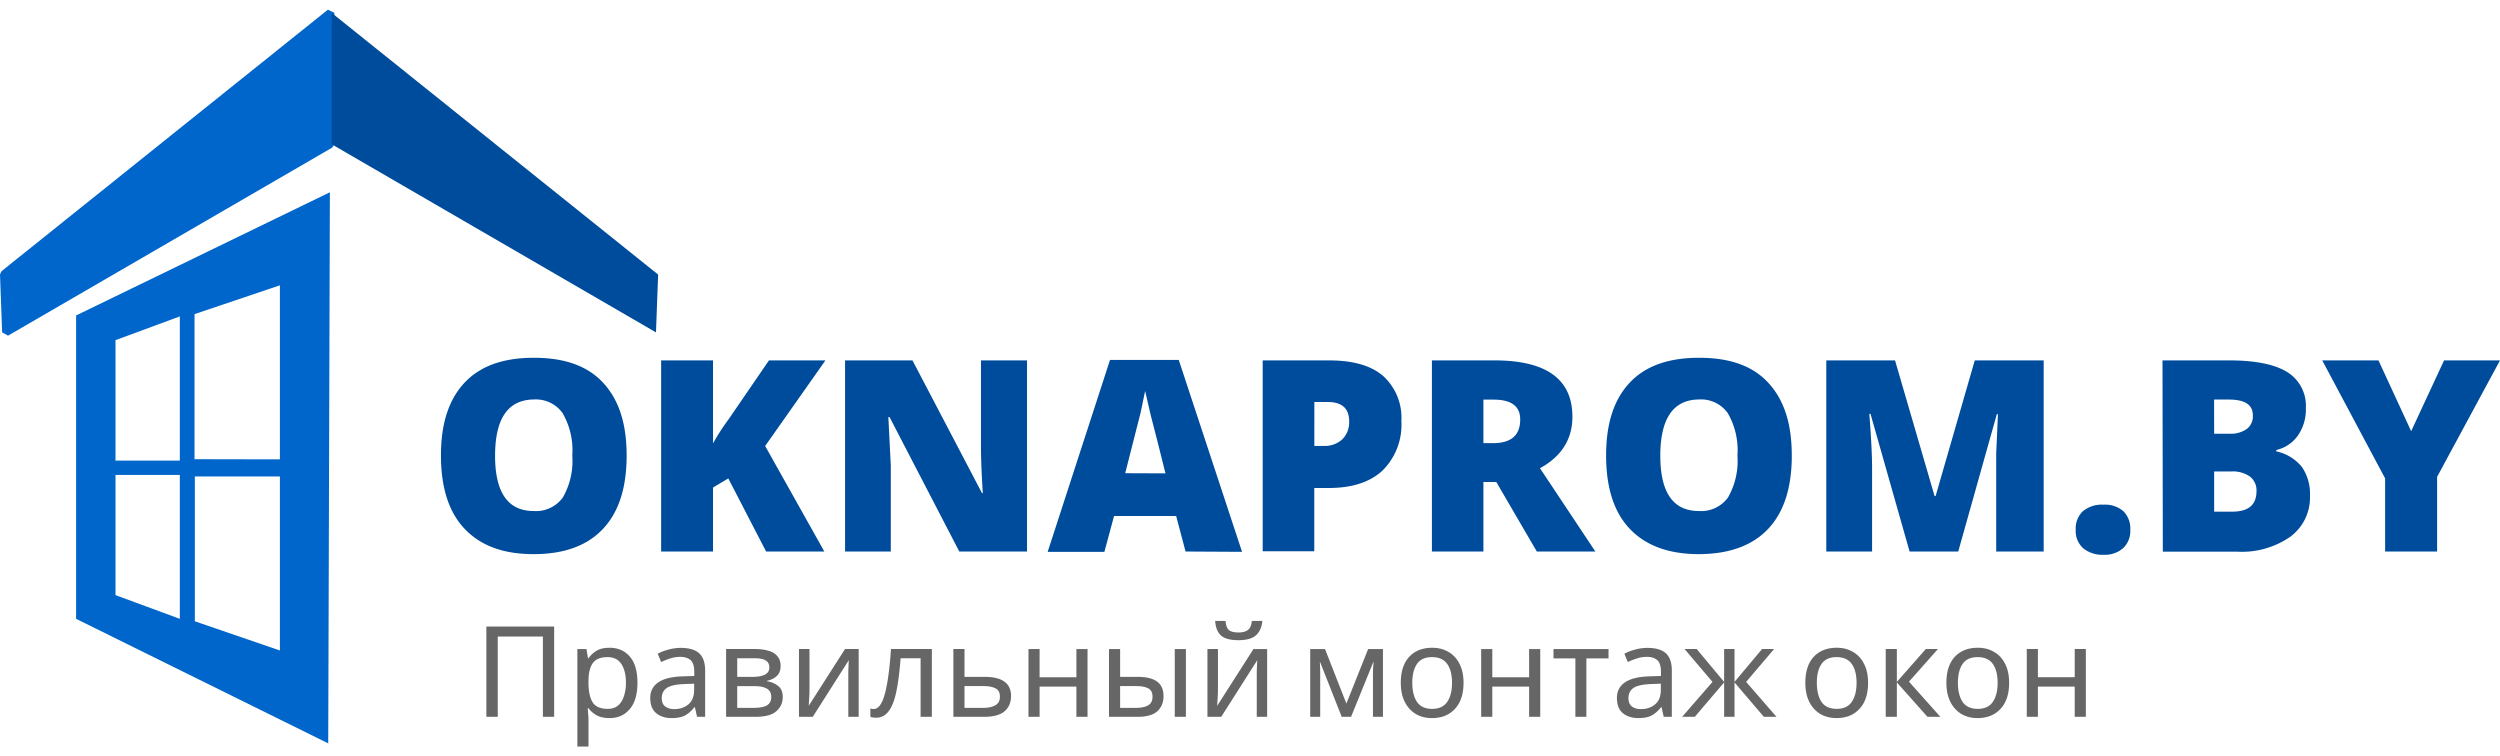
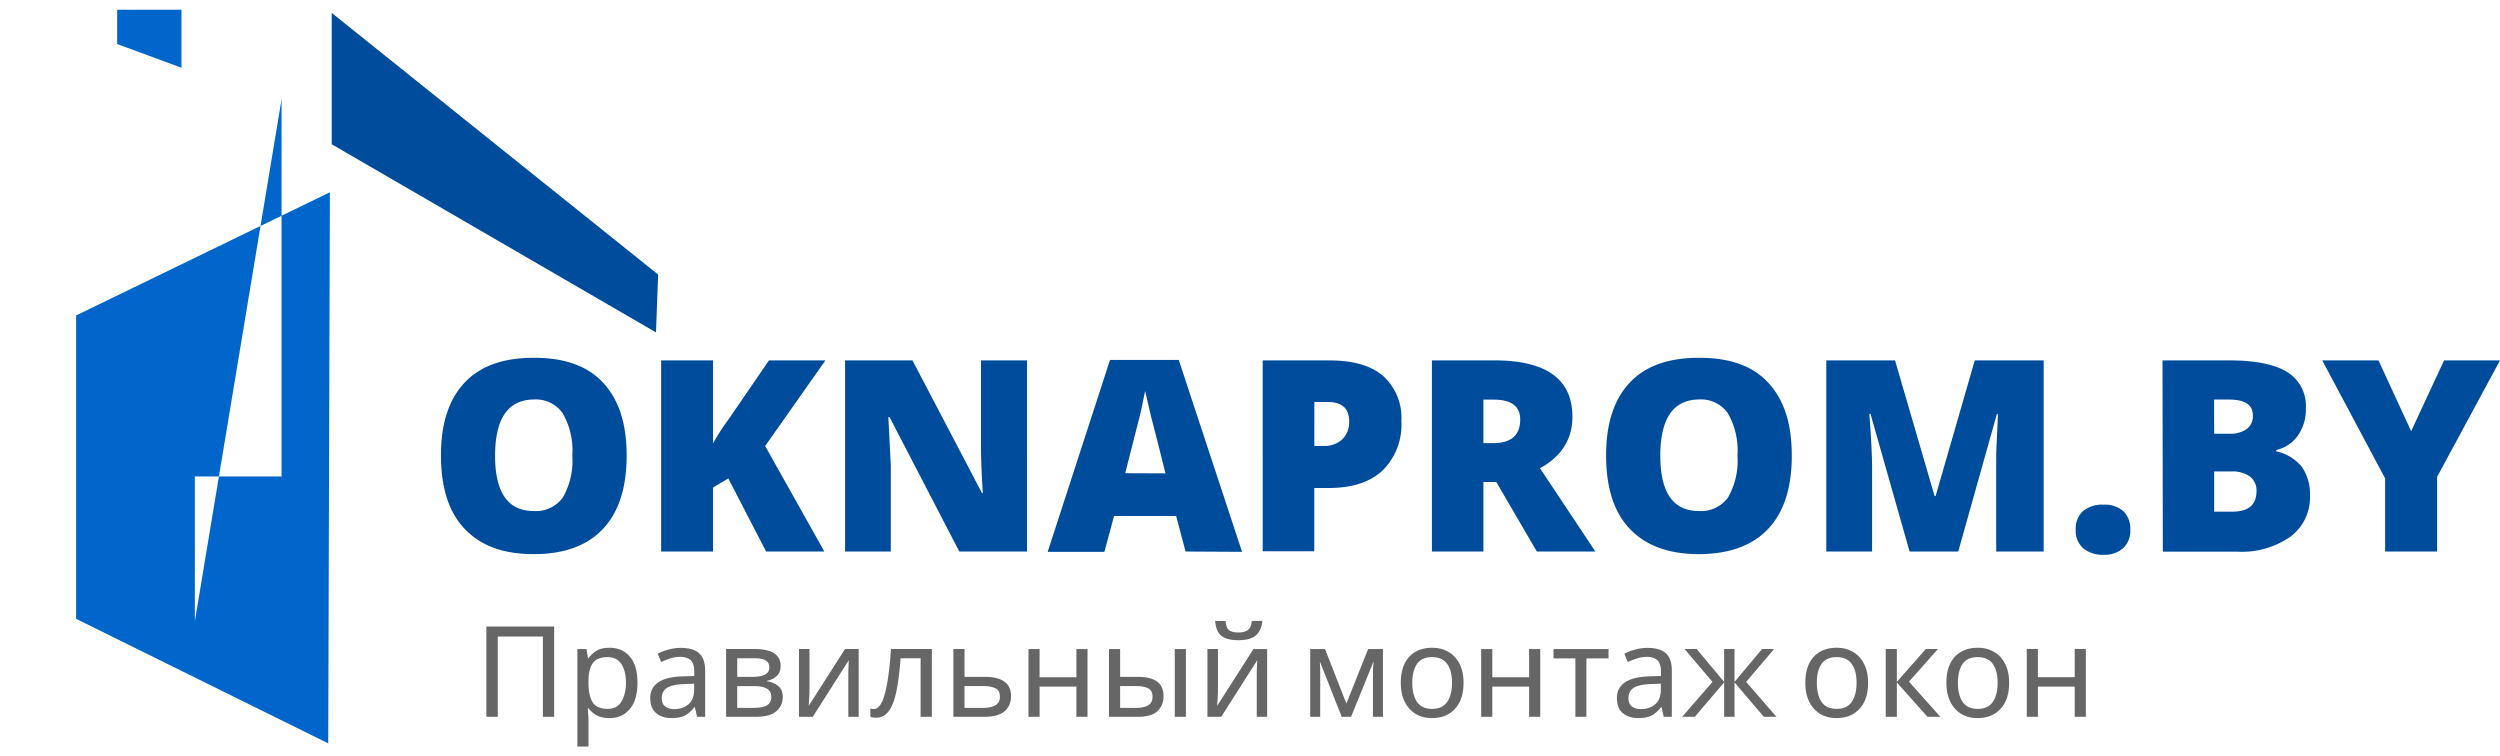
<svg xmlns="http://www.w3.org/2000/svg" width="238" height="72" viewBox="0 0 238 72" fill="none">
  <g clip-path="url(#a)">
    <g clip-path="url(#b)">
      <g clip-path="url(#c)">
-         <path fill-rule="evenodd" clip-rule="evenodd" d="M.376 26.115 31.451 1.216v12.502L.579 31.628z" fill="#06C" stroke="#06C" stroke-width=".753" stroke-linejoin="bevel" />
        <path fill-rule="evenodd" clip-rule="evenodd" d="M62.654 26.138 31.579 1.23v12.503l30.871 17.91z" fill="#004C9C" />
-         <path fill-rule="evenodd" clip-rule="evenodd" d="M31.248 70.769 7.245 58.914V30.032l24.16-11.727zm-4.602-8.842V45.358H18.55v13.79zm-9.527-3.013v-13.7h-6.123v11.441zm0-15.062v-13.73l-6.123 2.26v11.47zm9.527-.12v-16.57l-8.126 2.742v13.812z" fill="#06C" />
+         <path fill-rule="evenodd" clip-rule="evenodd" d="M31.248 70.769 7.245 58.914V30.032l24.16-11.727m-4.602-8.842V45.358H18.55v13.79zm-9.527-3.013v-13.7h-6.123v11.441zm0-15.062v-13.73l-6.123 2.26v11.47zm9.527-.12v-16.57l-8.126 2.742v13.812z" fill="#06C" />
        <path d="M59.656 43.377q0 4.595-2.26 6.981c-1.506 1.597-3.698 2.396-6.597 2.396s-5.039-.806-6.56-2.403-2.26-3.939-2.26-6.997.754-5.34 2.26-6.936 3.705-2.358 6.59-2.358 5.091.754 6.59 2.38c1.499 1.627 2.237 3.872 2.237 6.937m-12.525 0c0 3.517 1.228 5.272 3.675 5.272a3.17 3.17 0 0 0 2.772-1.28 7 7 0 0 0 .904-4 7.05 7.05 0 0 0-.92-4.036 3.13 3.13 0 0 0-2.733-1.303c-2.463.022-3.69 1.8-3.698 5.347m31.346 9.128h-5.543l-3.6-6.96-1.454.867v6.093h-4.94V34.309h4.94v7.9q.679-1.21 1.506-2.327l3.819-5.573h5.377l-5.739 8.15zm19.295 0h-6.447l-6.642-12.803h-.113l.233 4.616v8.187H80.45V34.309h6.417l6.62 12.638h.075q-.173-2.742-.173-4.414V34.31h4.383zm15.093 0-.896-3.382h-5.912l-.919 3.412h-5.4l5.935-18.271h6.544l6.026 18.271zm-1.913-7.441-.753-3.013-.663-2.575-.519-2.26-.437 2.094-1.461 5.739zm22.459-4.978a6.13 6.13 0 0 1-1.8 4.715q-1.792 1.656-5.107 1.656h-1.385v6.025h-4.911V34.31h6.319c2.297 0 4.022.497 5.174 1.506a5.37 5.37 0 0 1 1.71 4.27m-8.285 2.364h.896a2.42 2.42 0 0 0 1.763-.625 2.27 2.27 0 0 0 .655-1.717c0-1.22-.678-1.837-2.041-1.837h-1.273zm16.095 3.435v6.62h-4.903V34.309h5.957q7.419 0 7.419 5.378c0 2.1-1.025 3.765-3.088 4.887l5.272 7.931h-5.573l-3.857-6.62zm0-3.698h.919q2.59 0 2.583-2.26 0-1.884-2.531-1.882h-.971zm29.357 1.19q0 4.595-2.259 6.981t-6.598 2.396c-2.847 0-5.038-.806-6.56-2.403s-2.259-3.939-2.259-6.997.753-5.34 2.259-6.936c1.507-1.597 3.706-2.358 6.598-2.358s5.084.754 6.582 2.38c1.499 1.627 2.237 3.872 2.237 6.937m-12.517 0q0 5.272 3.668 5.272a3.16 3.16 0 0 0 2.771-1.28 7 7 0 0 0 .904-4 7.04 7.04 0 0 0-.919-4.036 3.11 3.11 0 0 0-2.726-1.303q-3.69.022-3.698 5.347m23.732 9.128L178.072 39.4h-.113q.264 3.345.264 5.197v7.908h-4.361V34.309h6.545l3.765 12.916h.098l3.728-12.916h6.56v18.196h-4.519v-9.362l.166-3.72h-.105l-3.676 13.082zm15.815-2.071a2.27 2.27 0 0 1 .678-1.762 2.82 2.82 0 0 1 1.974-.626 2.65 2.65 0 0 1 1.89.626 2.32 2.32 0 0 1 .655 1.762 2.25 2.25 0 0 1-.678 1.747 2.62 2.62 0 0 1-1.867.633 2.86 2.86 0 0 1-1.944-.625 2.2 2.2 0 0 1-.708-1.755m8.262-16.125h6.349q3.706 0 5.506 1.1a3.77 3.77 0 0 1 1.792 3.427 4.33 4.33 0 0 1-.753 2.62 3.47 3.47 0 0 1-2.063 1.386v.128a4.27 4.27 0 0 1 2.455 1.507c.533.8.797 1.75.753 2.71a4.64 4.64 0 0 1-1.86 3.902 8.1 8.1 0 0 1-5.069 1.431h-7.079zm4.918 6.982h1.507a2.63 2.63 0 0 0 1.596-.452 1.5 1.5 0 0 0 .58-1.296c0-1.016-.753-1.506-2.312-1.506h-1.378zm0 3.592v3.826h1.725q2.305 0 2.305-1.943a1.66 1.66 0 0 0-.618-1.393 2.83 2.83 0 0 0-1.785-.49zm18.754-3.833 3.133-6.74h5.324l-5.987 11.085v7.11h-4.948v-6.96l-5.988-11.236h5.355z" fill="#004C9C" />
        <path d="M46.302 68.242v-8.598h6.454v8.598h-1.072v-7.646h-4.298v7.646zm11.734-6.575q1.192 0 1.914.831.735.832.735 2.505 0 1.65-.735 2.505-.722.855-1.926.855-.747 0-1.24-.277a2.4 2.4 0 0 1-.76-.663h-.071q.012.206.036.518.036.314.036.542v2.65h-1.06v-9.345h.867l.145.879h.048q.289-.422.758-.71.47-.29 1.253-.29m-.193.892q-.987 0-1.397.553-.41.555-.421 1.686v.205q0 1.193.385 1.842.397.639 1.457.639.579 0 .964-.313.384-.325.566-.892a4 4 0 0 0 .192-1.288q0-1.109-.433-1.77-.422-.662-1.313-.662m6.975-.88q1.18 0 1.746.518.566.517.566 1.65v4.395h-.77l-.205-.915h-.049q-.421.53-.89.783-.471.252-1.277.253-.88 0-1.457-.458-.578-.47-.578-1.457 0-.963.759-1.481.758-.53 2.336-.578l1.096-.036v-.386q0-.806-.35-1.12-.35-.312-.987-.313-.506 0-.963.157-.458.144-.855.337l-.326-.795a4.6 4.6 0 0 1 1-.385 4.3 4.3 0 0 1 1.204-.169m1.264 3.408-.95.036q-1.206.048-1.675.386-.457.338-.457.951 0 .541.325.795.337.253.855.253.807 0 1.348-.446.555-.457.554-1.397zm8.232-1.674q0 .603-.362.94-.36.337-.927.457v.049q.59.084 1.036.433.457.337.457 1.06 0 .819-.614 1.36-.602.53-1.999.53h-2.781v-6.454h2.77q.685 0 1.227.156.555.145.867.506.326.35.326.963m-1.072.133q0-.458-.337-.662-.325-.217-1.072-.217h-1.65v1.77h1.457q1.602 0 1.602-.891m.18 2.806q0-.555-.421-.795-.422-.24-1.24-.24h-1.578v2.07h1.602q.795 0 1.216-.229.42-.24.421-.806m3.639-4.564v3.938q0 .156-.012.445-.012.277-.036.578-.012.289-.024.446l3.456-5.407h1.3v6.454h-.987v-4.311l.024-.614q.012-.313.024-.47l-3.432 5.395h-1.312v-6.454zm11.651 6.454h-1.071v-5.575h-1.903q-.157 2.035-.433 3.287-.278 1.241-.747 1.806-.458.566-1.144.566a2 2 0 0 1-.313-.024.7.7 0 0 1-.241-.06v-.795q.072.024.157.037.084.012.168.012.65 0 1.036-1.385.397-1.384.602-4.323h3.89zm3.109-3.805h1.914q2.517 0 2.517 1.83 0 .903-.614 1.445-.615.53-1.951.53h-2.926v-6.454h1.06zm3.371 1.89q0-.59-.421-.794-.41-.217-1.156-.217H91.82v2.071h1.818q.675 0 1.108-.24.445-.241.445-.82m3.778-4.54v2.686h3.504v-2.685h1.06v6.454h-1.06v-2.878H98.97v2.878h-1.06v-6.454zm6.608 6.455v-6.454h1.059v2.649h1.674q1.252 0 1.855.458.602.457.602 1.372 0 .903-.59 1.445-.59.53-1.915.53zm6.261 0v-6.454h1.06v6.454zm-5.202-.855h1.53q.686 0 1.12-.229.433-.24.433-.83 0-.591-.409-.795-.398-.217-1.132-.217h-1.542zm9.313-5.6v3.938q0 .157-.013.446-.012.277-.036.578-.012.289-.024.446l3.456-5.407h1.301v6.454h-.988v-4.311l.024-.614q.012-.313.024-.47l-3.431 5.395h-1.313v-6.454zm4.226-2.672q-.084.904-.614 1.372-.517.458-1.662.458-1.179 0-1.674-.458-.481-.457-.541-1.372h.987q.06.65.337.879.277.216.915.216.555 0 .867-.228.326-.242.386-.867zm11.482 2.673v6.454h-.951v-4.118q0-.253.012-.518l.048-.554h-.036l-2.108 5.19h-.891l-2.047-5.19h-.036q.036.541.036 1.108v4.082h-.951v-6.454h1.409l2.035 5.19 2.071-5.19zm7.672 3.215q0 1.602-.819 2.48-.807.88-2.192.88-.855 0-1.529-.386a2.8 2.8 0 0 1-1.048-1.144q-.385-.758-.385-1.83 0-1.601.795-2.469.806-.867 2.203-.867.867 0 1.542.398a2.6 2.6 0 0 1 1.047 1.132q.386.734.386 1.806m-4.877 0q0 1.145.445 1.818.458.663 1.445.663.975 0 1.433-.663.458-.674.458-1.818t-.458-1.794-1.445-.65-1.433.65-.445 1.794m7.616-3.215v2.685h3.504v-2.685h1.059v6.454h-1.059v-2.878h-3.504v2.878h-1.06v-6.454zm11.063.89h-2.108v5.564h-1.047V62.68h-2.084v-.891h5.239zm3.715-.998q1.18 0 1.746.517t.566 1.65v4.395h-.77l-.205-.915h-.048q-.422.53-.891.783-.47.252-1.277.253-.879 0-1.457-.458-.578-.47-.578-1.457 0-.963.759-1.481.758-.53 2.336-.578l1.096-.036v-.386q0-.806-.349-1.12-.35-.312-.988-.313-.506 0-.963.157-.458.144-.855.337l-.325-.795a4.6 4.6 0 0 1 .999-.385 4.3 4.3 0 0 1 1.204-.169m1.265 3.407-.951.036q-1.204.048-1.674.386-.458.338-.458.951 0 .541.325.795.338.253.855.253.807 0 1.349-.446.554-.457.554-1.397zm10.784-3.3-2.662 3.132 2.89 3.323h-1.204l-2.793-3.275v3.275h-.988v-3.275l-2.793 3.275h-1.205l2.89-3.323-2.661-3.131h1.156l2.613 3.13v-3.13h.988v3.13l2.625-3.13zm8.946 3.216q0 1.602-.819 2.48-.807.88-2.192.88-.855 0-1.529-.386a2.8 2.8 0 0 1-1.048-1.144q-.385-.758-.385-1.83 0-1.601.795-2.469.807-.867 2.203-.867.867 0 1.542.398.674.385 1.047 1.132.386.734.386 1.806m-4.877 0q0 1.145.445 1.818.458.663 1.445.663.976 0 1.433-.663.458-.674.458-1.818t-.458-1.794q-.457-.65-1.445-.65-.987 0-1.433.65-.445.65-.445 1.794m10.373-3.215h1.156l-2.757 3.107 2.986 3.347h-1.228l-2.914-3.275v3.275h-1.06v-6.454h1.06v3.13zm7.933 3.215q0 1.602-.819 2.48-.807.88-2.191.88a3.03 3.03 0 0 1-1.53-.386 2.8 2.8 0 0 1-1.047-1.144q-.386-.758-.386-1.83 0-1.601.795-2.469.806-.867 2.204-.867.867 0 1.541.398.675.385 1.048 1.132.385.734.385 1.806m-4.877 0q0 1.145.446 1.818.457.663 1.445.663.975 0 1.433-.663.457-.674.457-1.818t-.457-1.794-1.445-.65-1.433.65-.446 1.794m7.616-3.215v2.685h3.504v-2.685h1.06v6.454h-1.06v-2.878h-3.504v2.878h-1.06v-6.454z" fill="#666" />
      </g>
    </g>
  </g>
  <defs>
    <clipPath id="a">
      <path fill="#fff" d="M0 .927h238v70.146H0z" />
    </clipPath>
    <clipPath id="b">
      <path fill="#fff" d="M0 .927h238v70.146H0z" />
    </clipPath>
    <clipPath id="c">
      <path fill="#fff" d="M0 .922h238v70.155H0z" />
    </clipPath>
  </defs>
</svg>